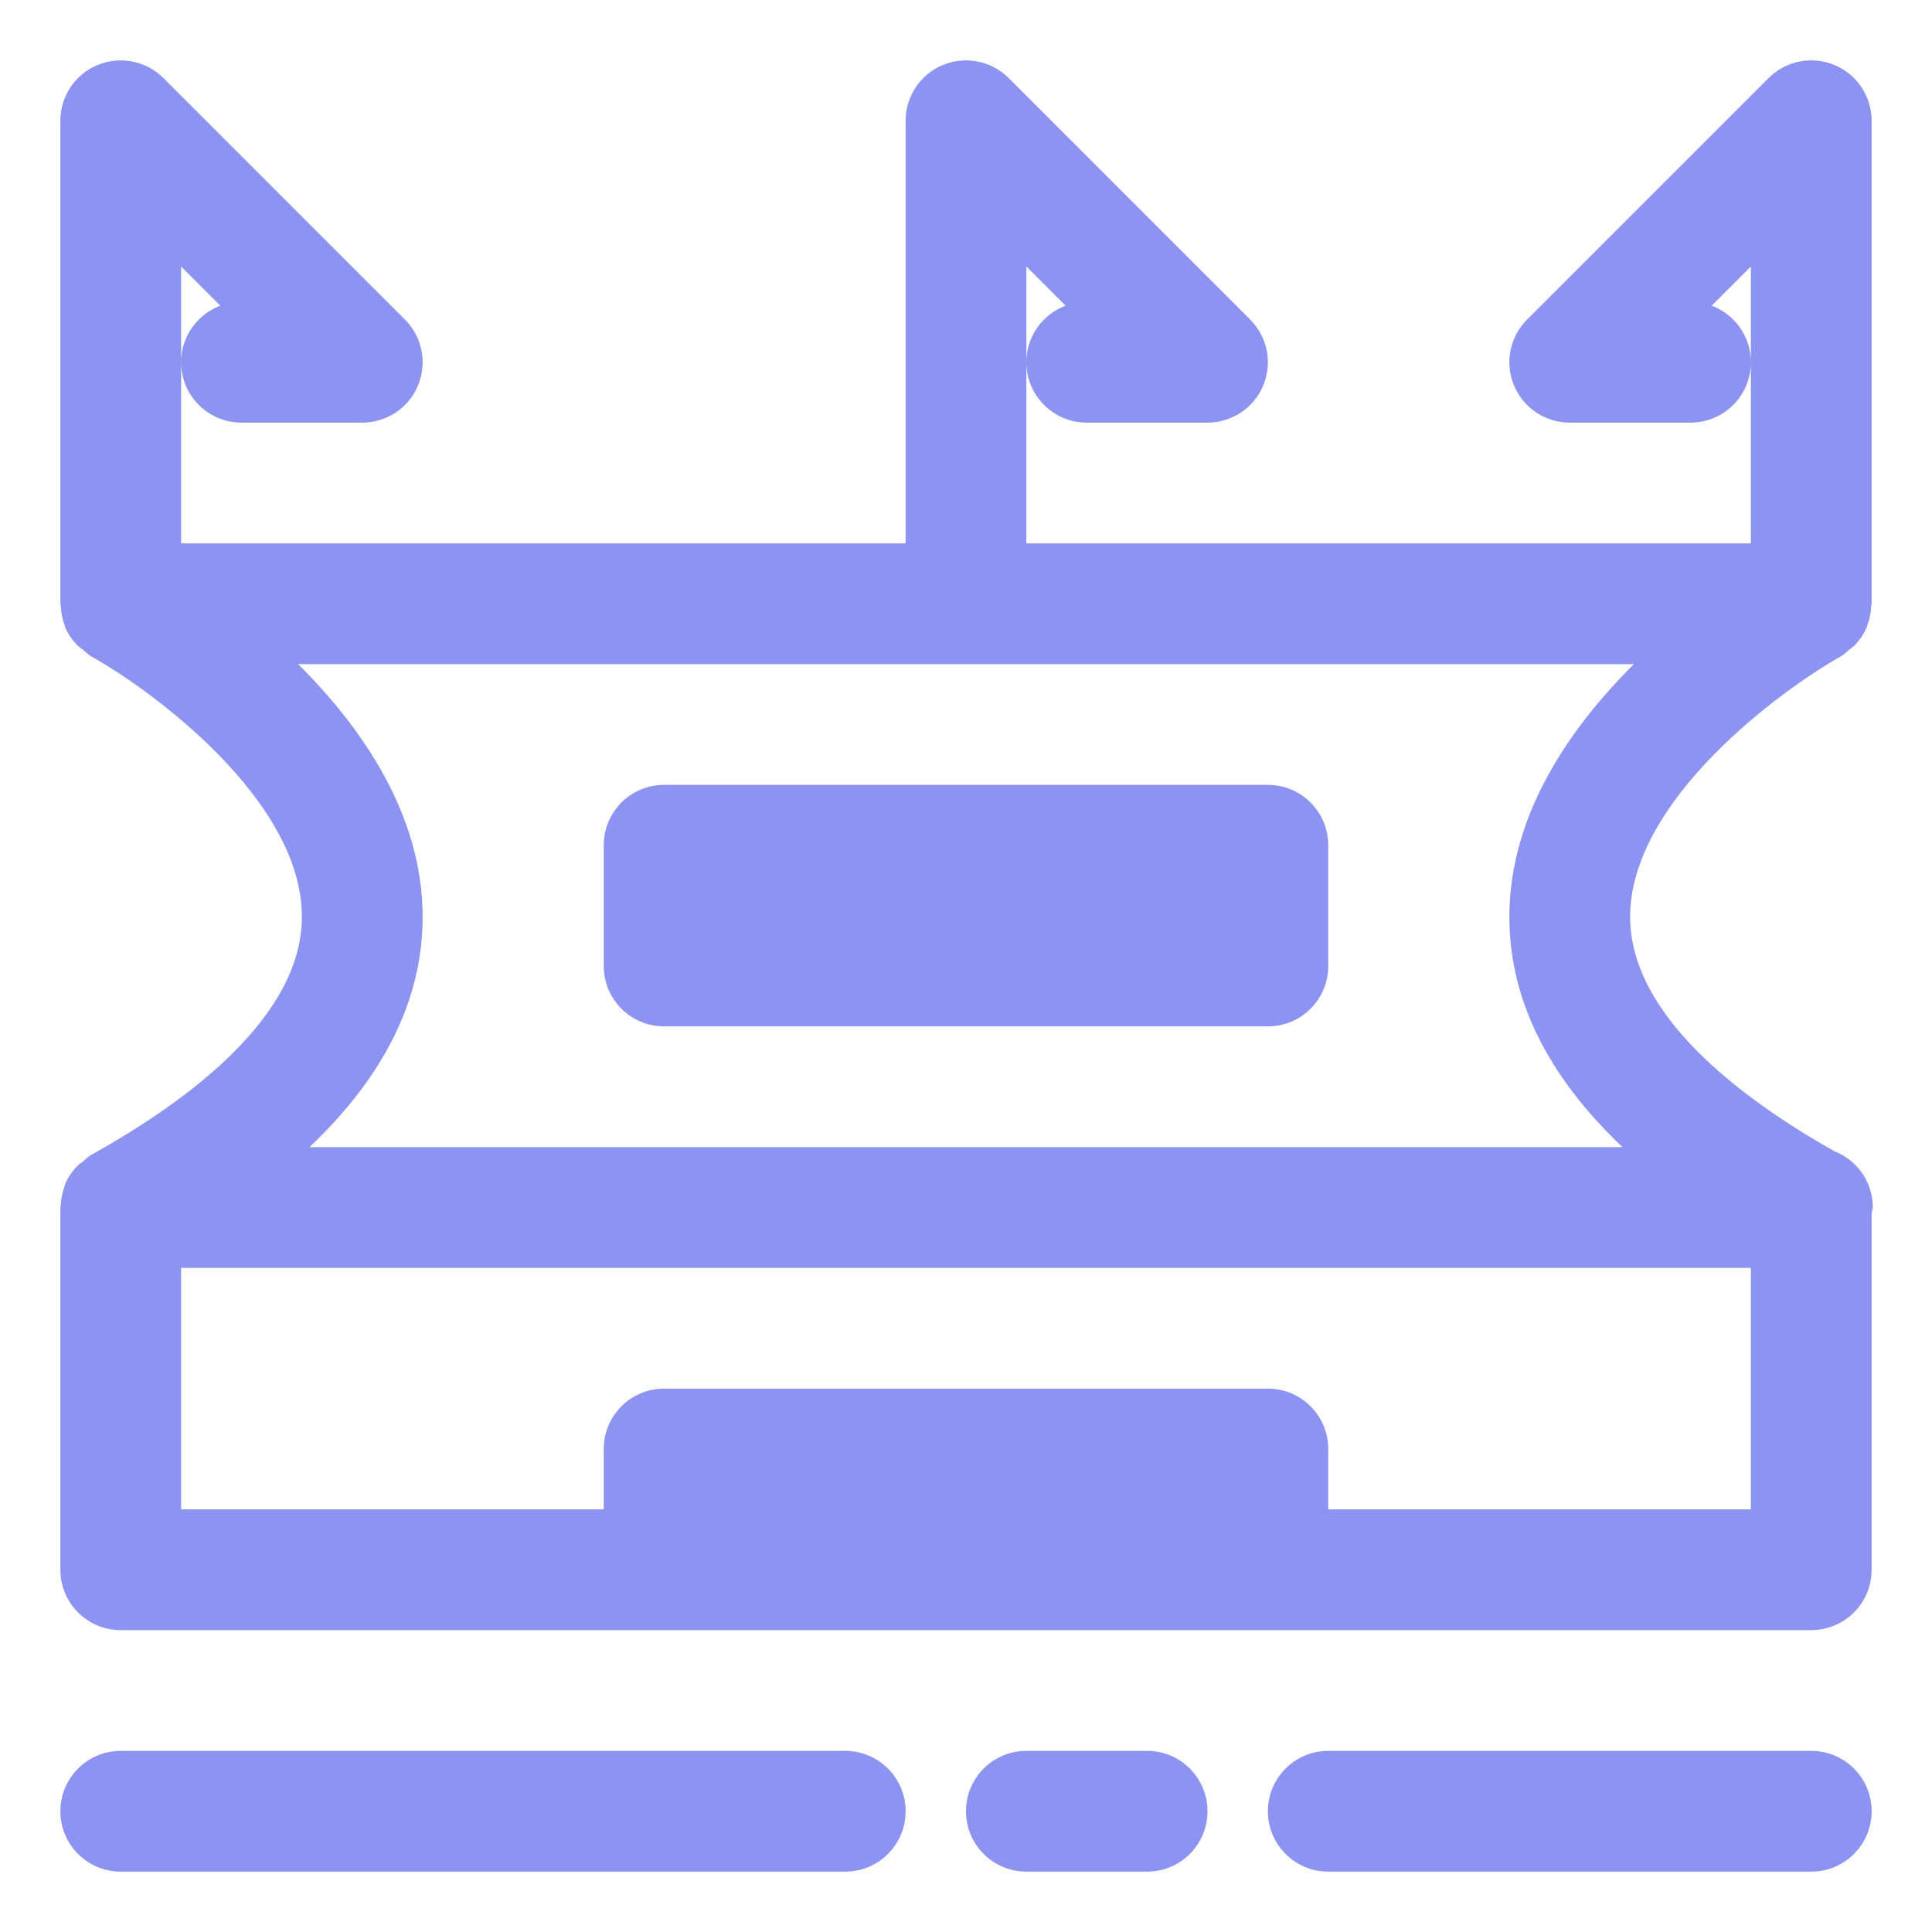
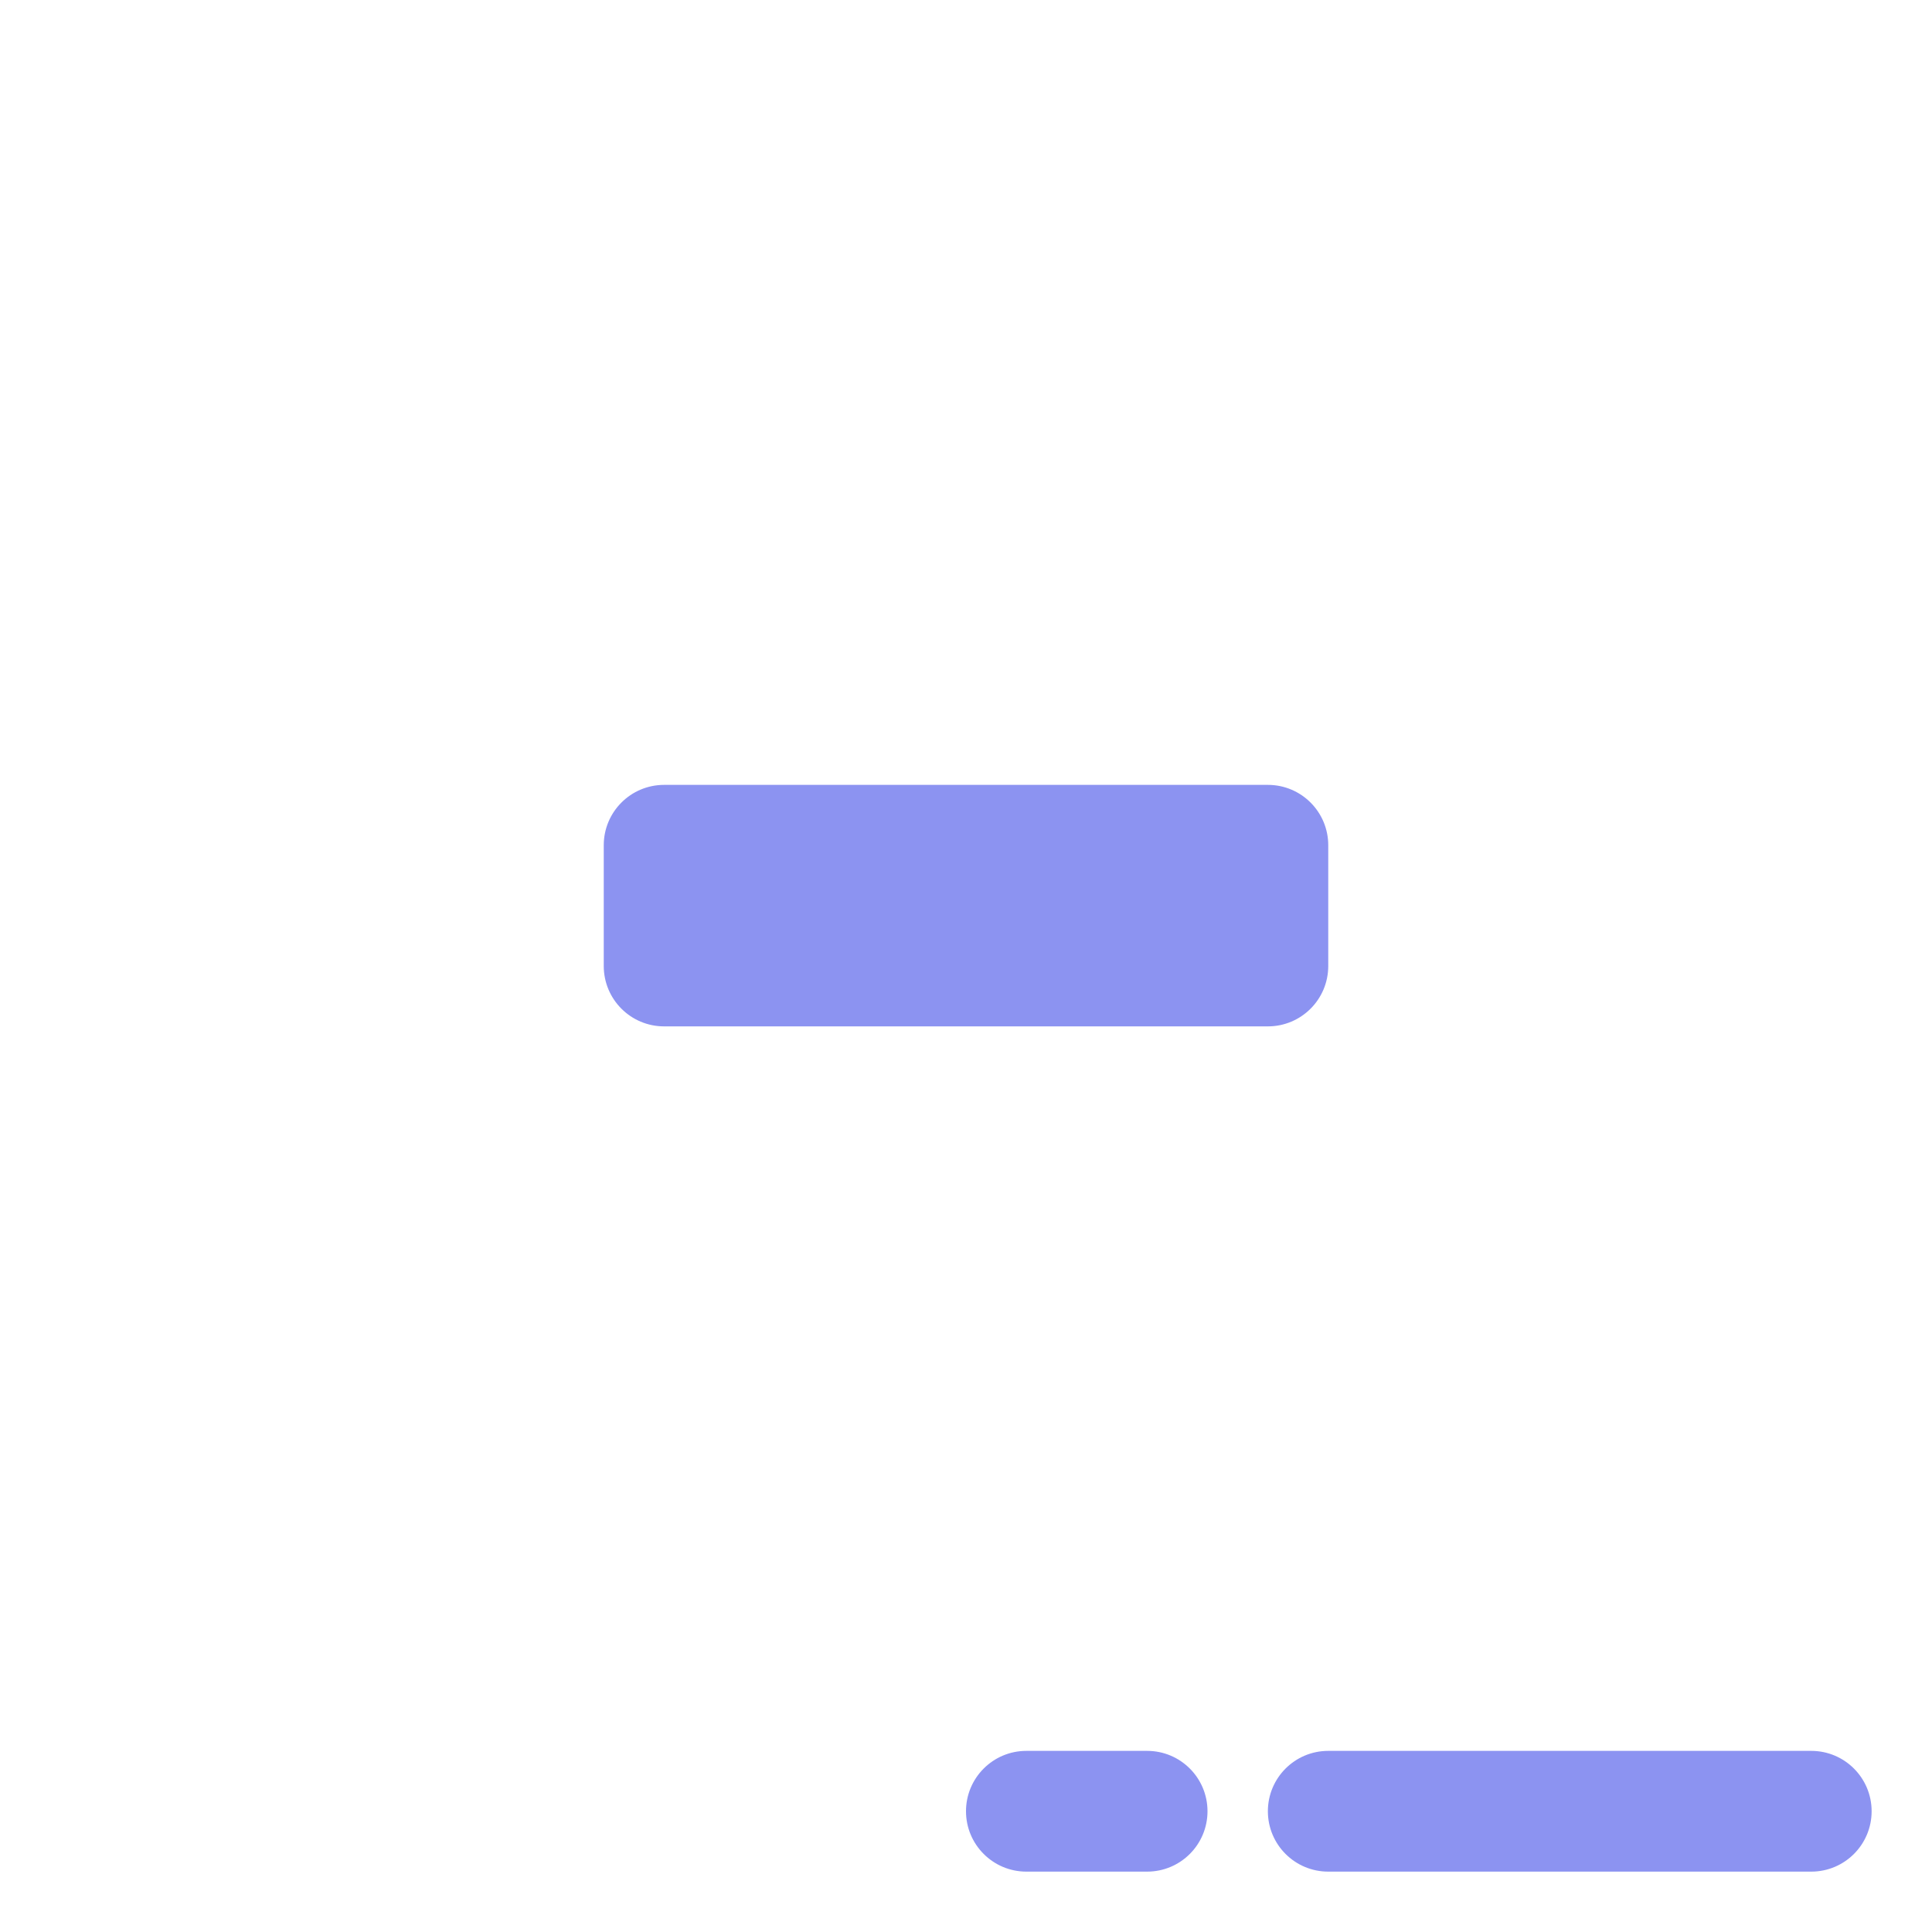
<svg xmlns="http://www.w3.org/2000/svg" enable-background="new 0 0 32 32" height="32px" version="1.1" viewBox="0 0 32 32" width="32px" xml:space="preserve">
  <g id="ball" />
  <g id="wistle" />
  <g id="pitch" />
  <g id="goal" />
  <g id="socks" />
  <g id="shoe" />
  <g id="jersey" />
  <g id="bottle" />
  <g id="shorts" />
  <g id="corner" />
  <g id="winner" />
  <g id="trophy" />
  <g id="substitution" />
  <g id="medal_award" />
  <g id="strategy" />
  <g id="card" />
  <g id="gloves" />
  <g id="stadium" />
  <g id="keeper" />
  <g id="time" />
  <g id="horns" />
  <g id="flag" />
  <g id="referee" />
  <g id="player" />
  <g id="injury" />
  <g id="supporter" />
  <g id="coach" />
  <g id="cone" />
  <g id="captain" />
  <g id="match" />
  <g id="score" />
  <g id="celender" />
  <g id="grass" />
  <g id="game" />
  <g id="subsitutions" />
  <g id="bench">
-     <path d="M31.02,20c0-0.425-0.265-0.788-0.639-0.933c-1.566-0.885-3.378-2.259-3.381-3.878c-0.003-1.938,2.516-3.772,3.487-4.315   c0.054-0.03,0.094-0.074,0.141-0.113c0.031-0.026,0.066-0.046,0.095-0.076c0.08-0.085,0.146-0.18,0.192-0.286   c0.007-0.015,0.009-0.033,0.015-0.048c0.037-0.1,0.059-0.205,0.063-0.313C30.993,10.024,31,10.013,31,10V2   c0-0.404-0.243-0.769-0.617-0.924s-0.803-0.069-1.09,0.217l-4,4c-0.286,0.286-0.372,0.716-0.217,1.09C25.23,6.756,25.596,7,26,7h2   c0.553,0,1-0.448,1-1c0-0.429-0.27-0.794-0.649-0.937L29,4.414V6v3H17V6V4.414l0.649,0.649C17.27,5.206,17,5.571,17,6   c0,0.552,0.447,1,1,1h2c0.404,0,0.77-0.244,0.924-0.617c0.155-0.374,0.069-0.804-0.217-1.09l-4-4   c-0.286-0.286-0.715-0.371-1.09-0.217C15.243,1.231,15,1.596,15,2v7H3V6V4.414l0.649,0.649C3.27,5.206,3,5.571,3,6   c0,0.552,0.447,1,1,1h2c0.404,0,0.77-0.244,0.924-0.617c0.155-0.374,0.069-0.804-0.217-1.09l-4-4   c-0.286-0.286-0.716-0.371-1.09-0.217C1.243,1.231,1,1.596,1,2v8c0,0.013,0.007,0.023,0.007,0.036   c0.005,0.112,0.025,0.22,0.065,0.323c0.004,0.011,0.004,0.023,0.009,0.034c0.046,0.108,0.114,0.206,0.197,0.292   c0.028,0.03,0.063,0.051,0.097,0.077c0.046,0.038,0.086,0.082,0.14,0.112C2.483,11.413,5,13.237,5,15.185   c0,1.657-1.896,3.057-3.485,3.941c-0.054,0.03-0.094,0.074-0.14,0.112c-0.033,0.026-0.068,0.047-0.097,0.077   c-0.083,0.086-0.151,0.184-0.197,0.292c-0.005,0.011-0.005,0.023-0.009,0.034c-0.04,0.103-0.061,0.211-0.065,0.323   C1.007,19.977,1,19.987,1,20v6c0,0.552,0.447,1,1,1h28c0.553,0,1-0.448,1-1v-5.903C31.003,20.063,31.02,20.034,31.02,20z M4.938,11   h22.125C26.002,12.054,25,13.496,25,15.185c0,1.358,0.628,2.634,1.874,3.815H5.126C6.372,17.819,7,16.543,7,15.185   C7,13.496,5.998,12.054,4.938,11z M22,25v-1c0-0.552-0.447-1-1-1H11c-0.553,0-1,0.448-1,1v1H3v-4h26v4H22z" fill="#8c93f1" opacity="1" original-fill="#02a3df" />
    <path d="M11,17h10c0.553,0,1-0.448,1-1v-2c0-0.552-0.447-1-1-1H11c-0.553,0-1,0.448-1,1v2C10,16.552,10.447,17,11,17z" fill="#8c93f1" opacity="1" original-fill="#02a3df" />
    <path d="M30,29h-8c-0.553,0-1,0.448-1,1s0.447,1,1,1h8c0.553,0,1-0.448,1-1S30.553,29,30,29z" fill="#8c93f1" opacity="1" original-fill="#02a3df" />
    <path d="M19,29h-2c-0.553,0-1,0.448-1,1s0.447,1,1,1h2c0.553,0,1-0.448,1-1S19.553,29,19,29z" fill="#8c93f1" opacity="1" original-fill="#02a3df" />
-     <path d="M14,29H2c-0.553,0-1,0.448-1,1s0.447,1,1,1h12c0.553,0,1-0.448,1-1S14.553,29,14,29z" fill="#8c93f1" opacity="1" original-fill="#02a3df" />
  </g>
</svg>